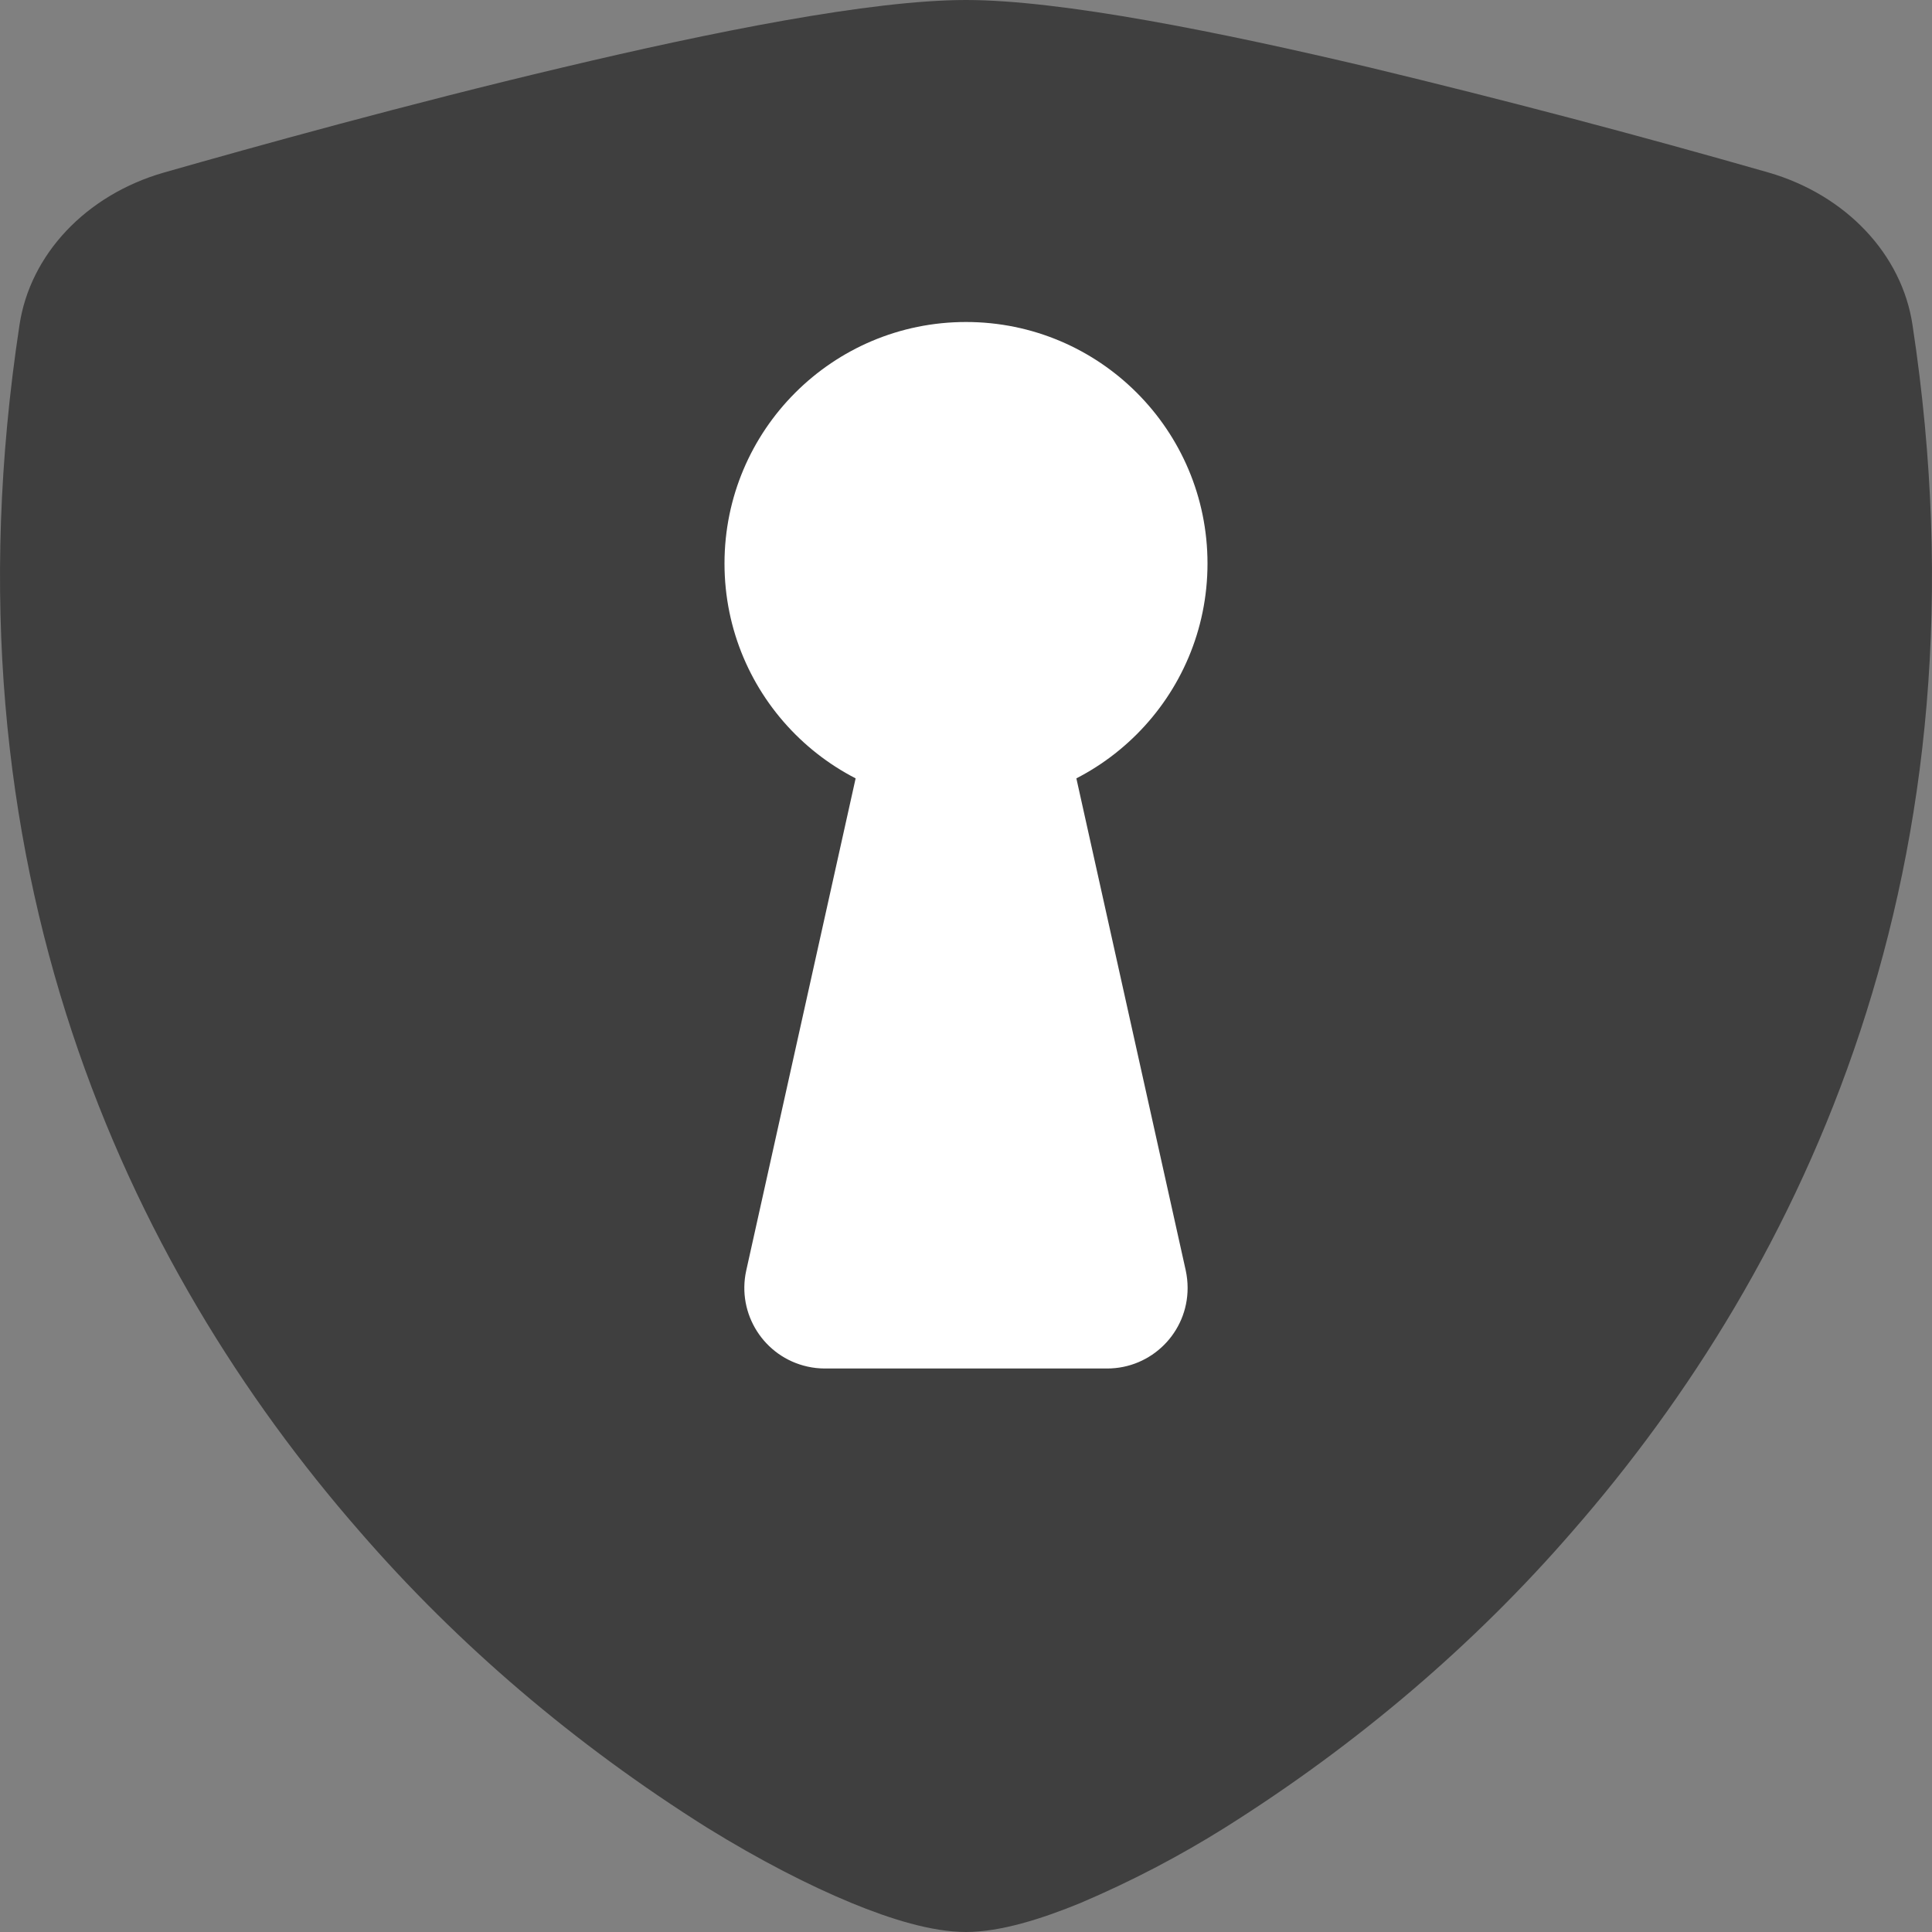
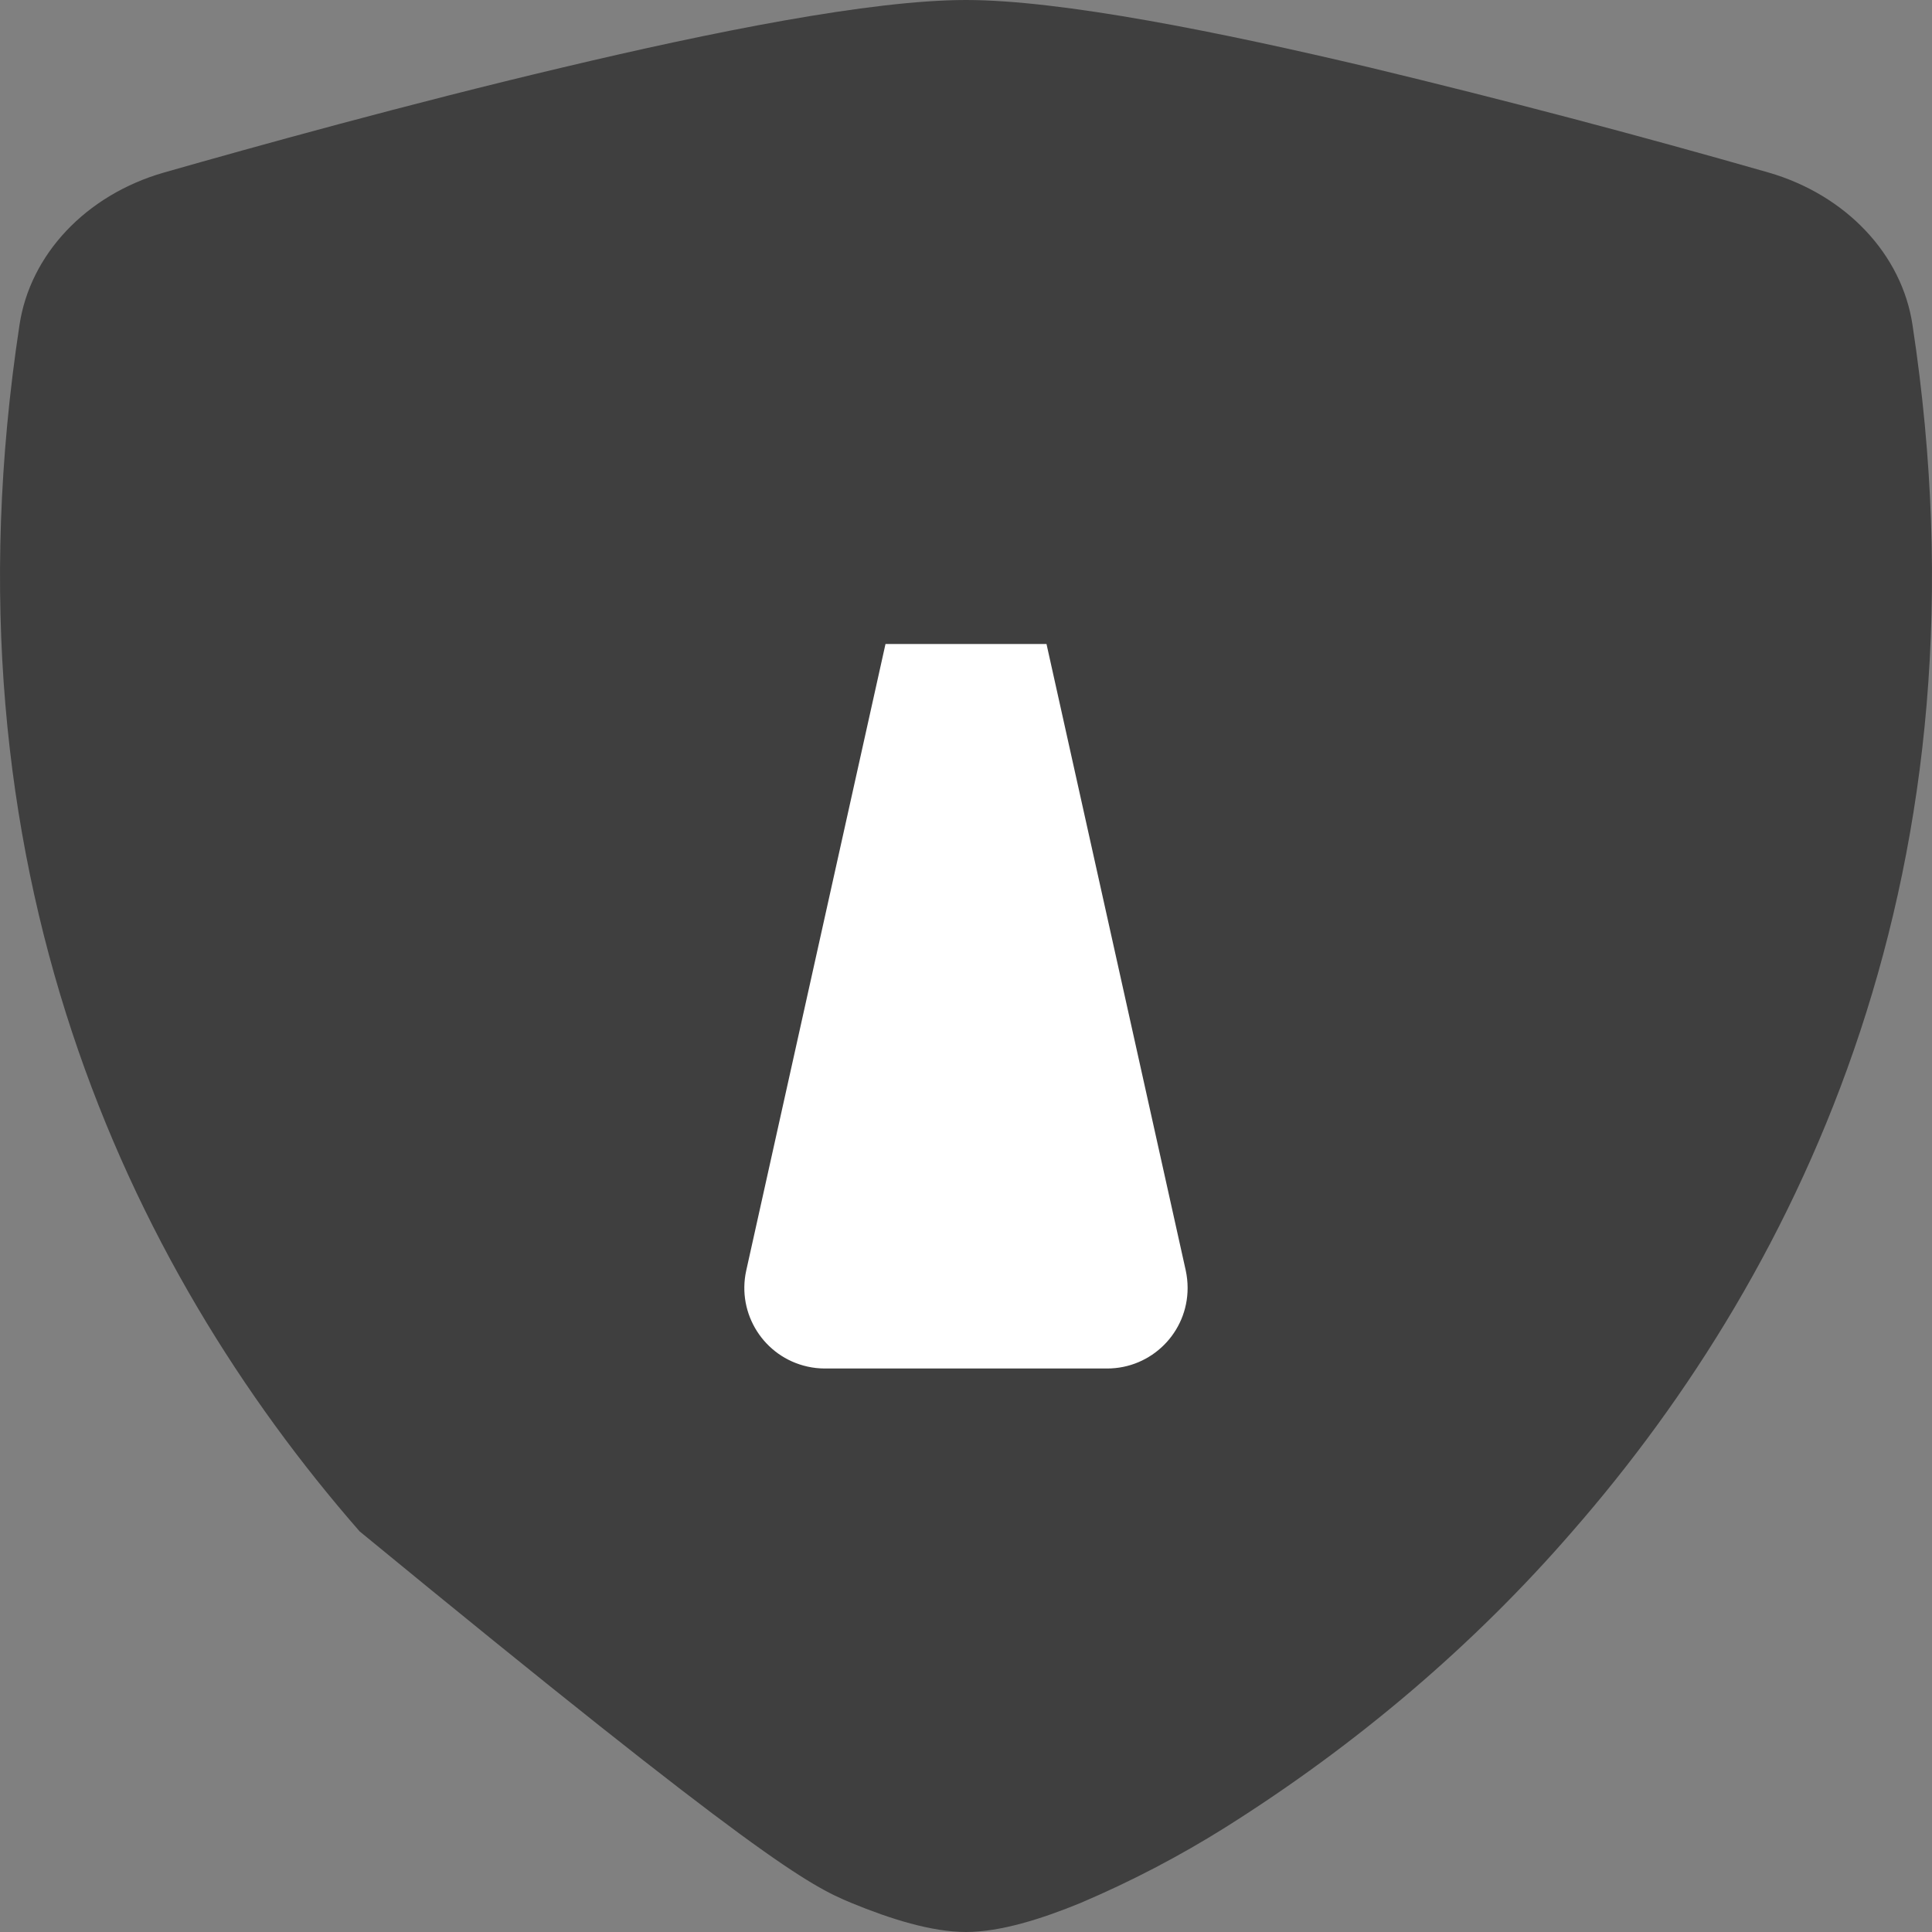
<svg xmlns="http://www.w3.org/2000/svg" width="24px" height="24px" viewBox="0 0 24 24" version="1.1">
  <rect x="0" y="0" width="24" height="24" fill="#808080" stroke="none" />
  <title>policy@svg</title>
  <g id="policy" stroke="none" stroke-width="1" fill="none" fill-rule="evenodd">
-     <path d="M12,0 C10.817,0 8.841,0.398 6.981,0.84 C5.078,1.29 3.159,1.823 2.031,2.145 C1.069,2.423 0.374,3.159 0.242,4.038 C-0.78,10.754 1.591,15.73 4.467,19.023 C5.687,20.431 7.142,21.672 8.782,22.703 C9.444,23.112 10.058,23.425 10.579,23.64 C11.059,23.838 11.575,24 12,24 C12.425,24 12.939,23.838 13.421,23.64 C14.049,23.373 14.65,23.059 15.218,22.703 C16.858,21.672 18.313,20.431 19.533,19.023 C22.409,15.73 24.78,10.754 23.758,4.038 C23.627,3.158 22.931,2.422 21.969,2.143 C20.331,1.674 18.681,1.239 17.019,0.839 C15.159,0.399 13.183,0 12,0 Z" id="Shape" fill="#3F3F3F" />
+     <path d="M12,0 C10.817,0 8.841,0.398 6.981,0.84 C5.078,1.29 3.159,1.823 2.031,2.145 C1.069,2.423 0.374,3.159 0.242,4.038 C-0.78,10.754 1.591,15.73 4.467,19.023 C9.444,23.112 10.058,23.425 10.579,23.64 C11.059,23.838 11.575,24 12,24 C12.425,24 12.939,23.838 13.421,23.64 C14.049,23.373 14.65,23.059 15.218,22.703 C16.858,21.672 18.313,20.431 19.533,19.023 C22.409,15.73 24.78,10.754 23.758,4.038 C23.627,3.158 22.931,2.422 21.969,2.143 C20.331,1.674 18.681,1.239 17.019,0.839 C15.159,0.399 13.183,0 12,0 Z" id="Shape" fill="#3F3F3F" />
    <g id="Group" transform="translate(9, 4)" fill="#FFFFFF">
-       <circle id="Oval" cx="3" cy="3" r="3" />
-     </g>
+       </g>
    <path d="M11,8 L9.27,15.783 C9.151,16.322 9.491,16.856 10.03,16.976 C10.101,16.992 10.174,17 10.247,17 L13.753,17 C14.306,17 14.753,16.552 14.753,16 C14.753,15.927 14.745,15.854 14.73,15.783 L13,8 L13,8 L11,8 Z" id="Path-99" fill="#FFFFFF" />
  </g>
</svg>